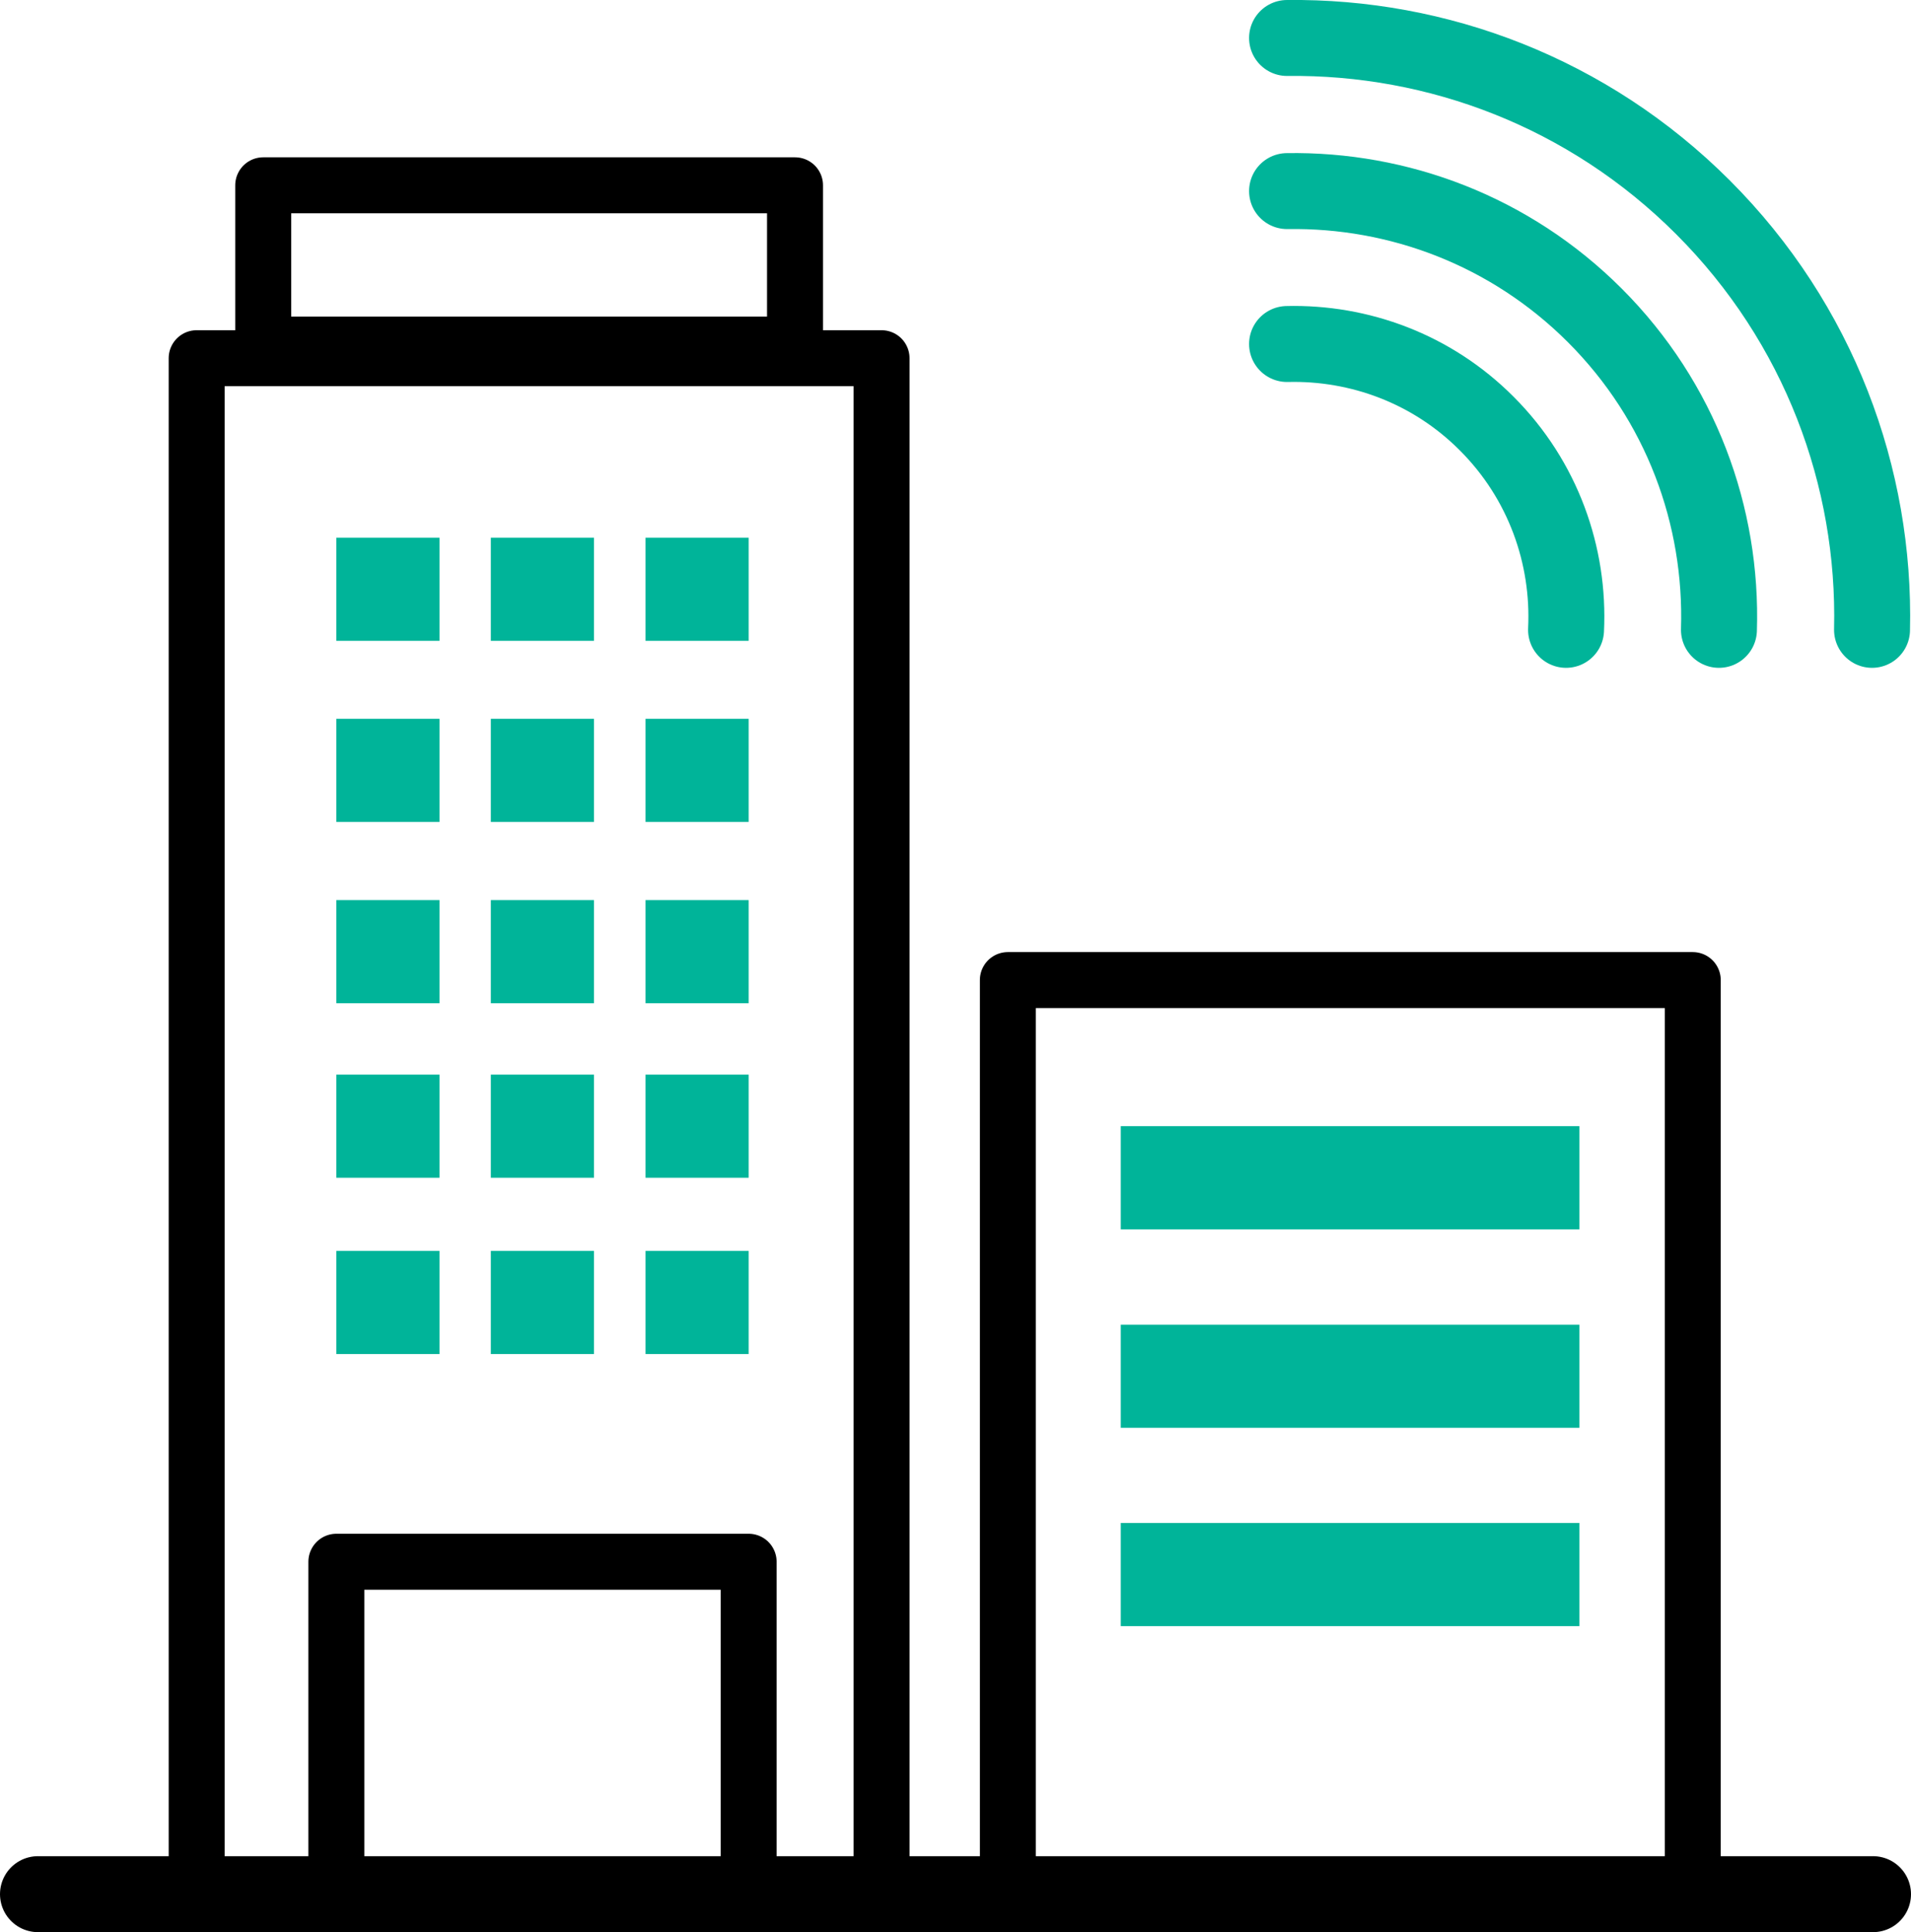
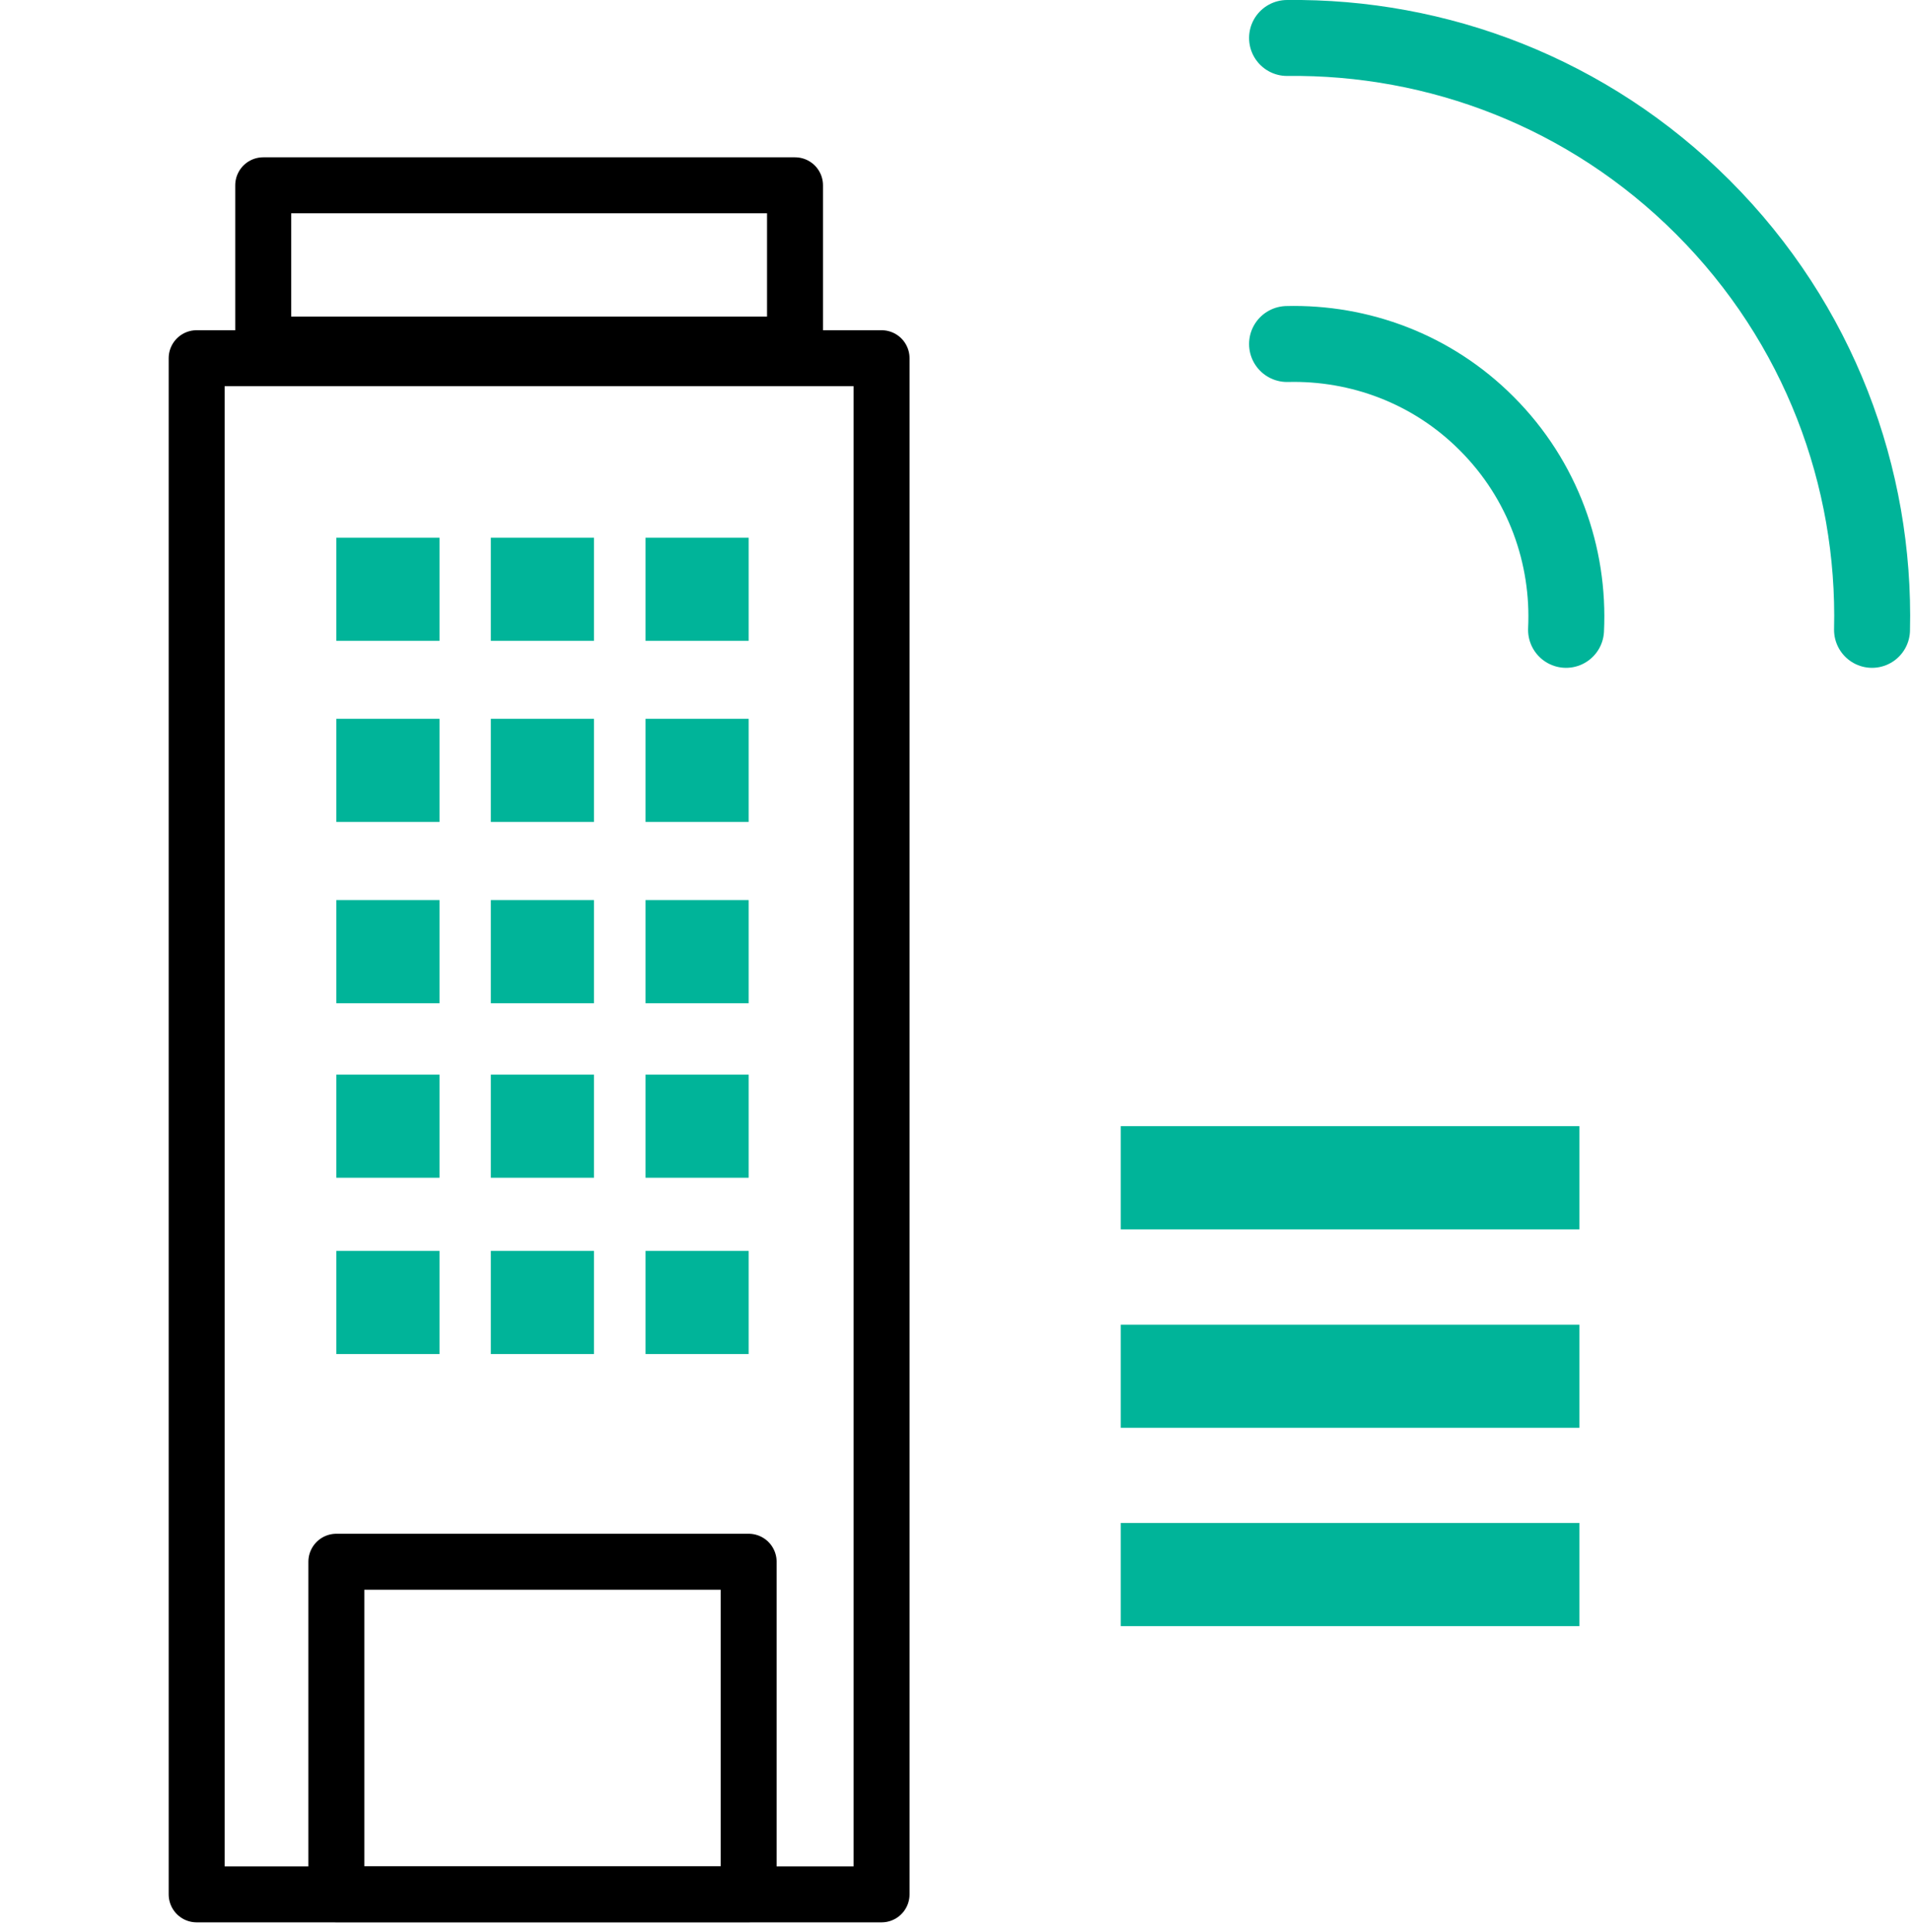
<svg xmlns="http://www.w3.org/2000/svg" id="b" viewBox="0 0 95.62 96.67">
  <defs>
    <style>.d{stroke:#00b499;}.d,.e,.f{fill:none;stroke-linecap:round;stroke-linejoin:round;}.d,.f{stroke-width:3.8px;}.e{stroke-width:2.8px;}.e,.f{stroke:#000;}.g{fill:#00b499;}</style>
  </defs>
  <g id="c">
    <g>
      <rect class="e" x="16.83" y="78.13" width="20.63" height="16.63" />
      <rect class="e" x="13.17" y="9.27" width="26.61" height="7.97" />
      <rect class="e" x="9.84" y="17.92" width="34.27" height="76.85" />
-       <rect class="e" x="50.43" y="49.03" width="34.27" height="45.73" />
-       <line class="f" x1="1.9" y1="94.76" x2="93.72" y2="94.76" />
      <rect class="g" x="16.83" y="26.9" width="5.16" height="5.16" />
      <rect class="g" x="24.56" y="26.9" width="5.16" height="5.16" />
      <rect class="g" x="32.3" y="26.9" width="5.16" height="5.16" />
      <rect class="g" x="16.83" y="35.96" width="5.16" height="5.16" />
      <rect class="g" x="24.56" y="35.96" width="5.16" height="5.16" />
      <rect class="g" x="32.3" y="35.96" width="5.16" height="5.16" />
      <rect class="g" x="16.83" y="45.03" width="5.16" height="5.16" />
      <rect class="g" x="24.56" y="45.03" width="5.16" height="5.16" />
      <rect class="g" x="32.3" y="45.03" width="5.16" height="5.16" />
      <rect class="g" x="16.83" y="53.76" width="5.16" height="5.16" />
      <rect class="g" x="24.56" y="53.76" width="5.16" height="5.16" />
      <rect class="g" x="32.3" y="53.76" width="5.16" height="5.16" />
      <rect class="g" x="16.83" y="62.58" width="5.16" height="5.16" />
      <rect class="g" x="24.56" y="62.58" width="5.16" height="5.16" />
      <rect class="g" x="32.3" y="62.58" width="5.16" height="5.16" />
      <rect class="g" x="56.08" y="56.34" width="22.95" height="5.16" />
      <rect class="g" x="56.08" y="66.27" width="22.95" height="5.16" />
      <rect class="g" x="56.08" y="76.19" width="22.95" height="5.16" />
      <path class="d" d="M64.4,1.9c7.52-.09,15.07,2.73,20.81,8.47,5.82,5.82,8.64,13.51,8.46,21.14" />
-       <path class="d" d="M64.4,9.56c5.57-.09,11.16,1.98,15.4,6.22,4.32,4.32,6.39,10.05,6.21,15.73" />
      <path class="d" d="M64.4,17.21c3.61-.09,7.25,1.23,9.99,3.98,2.83,2.83,4.15,6.61,3.97,10.32" />
    </g>
  </g>
</svg>